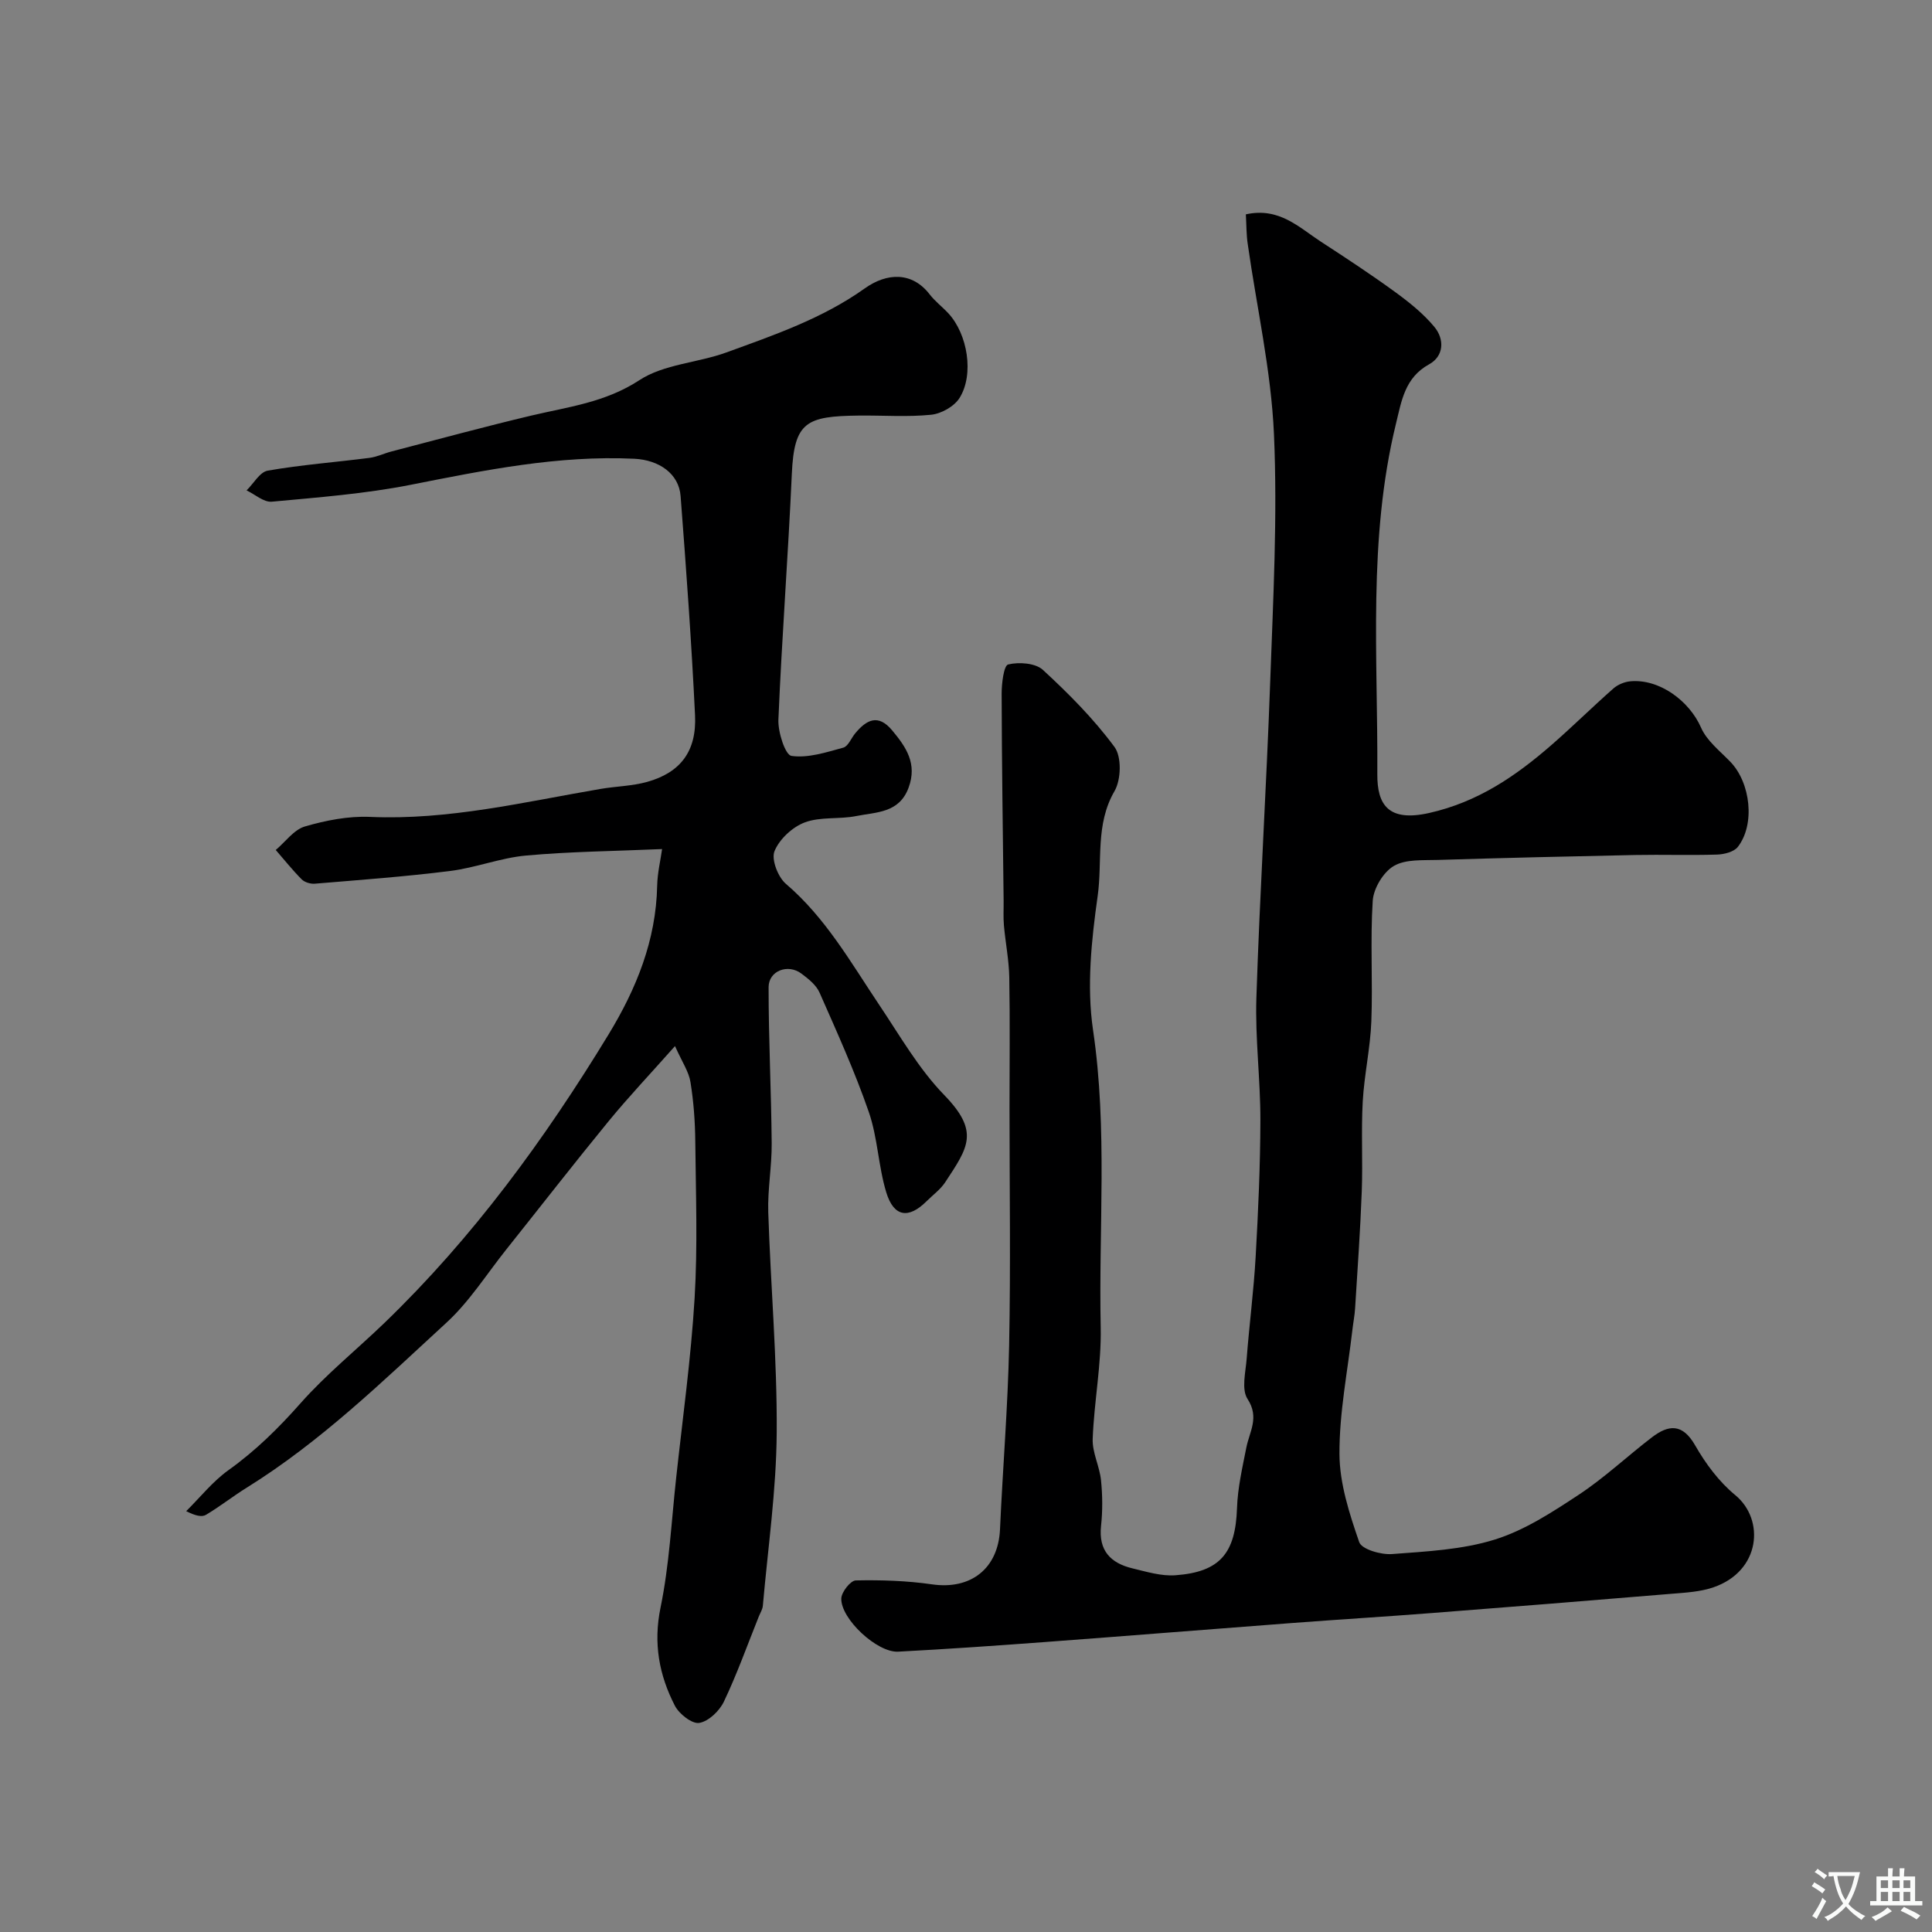
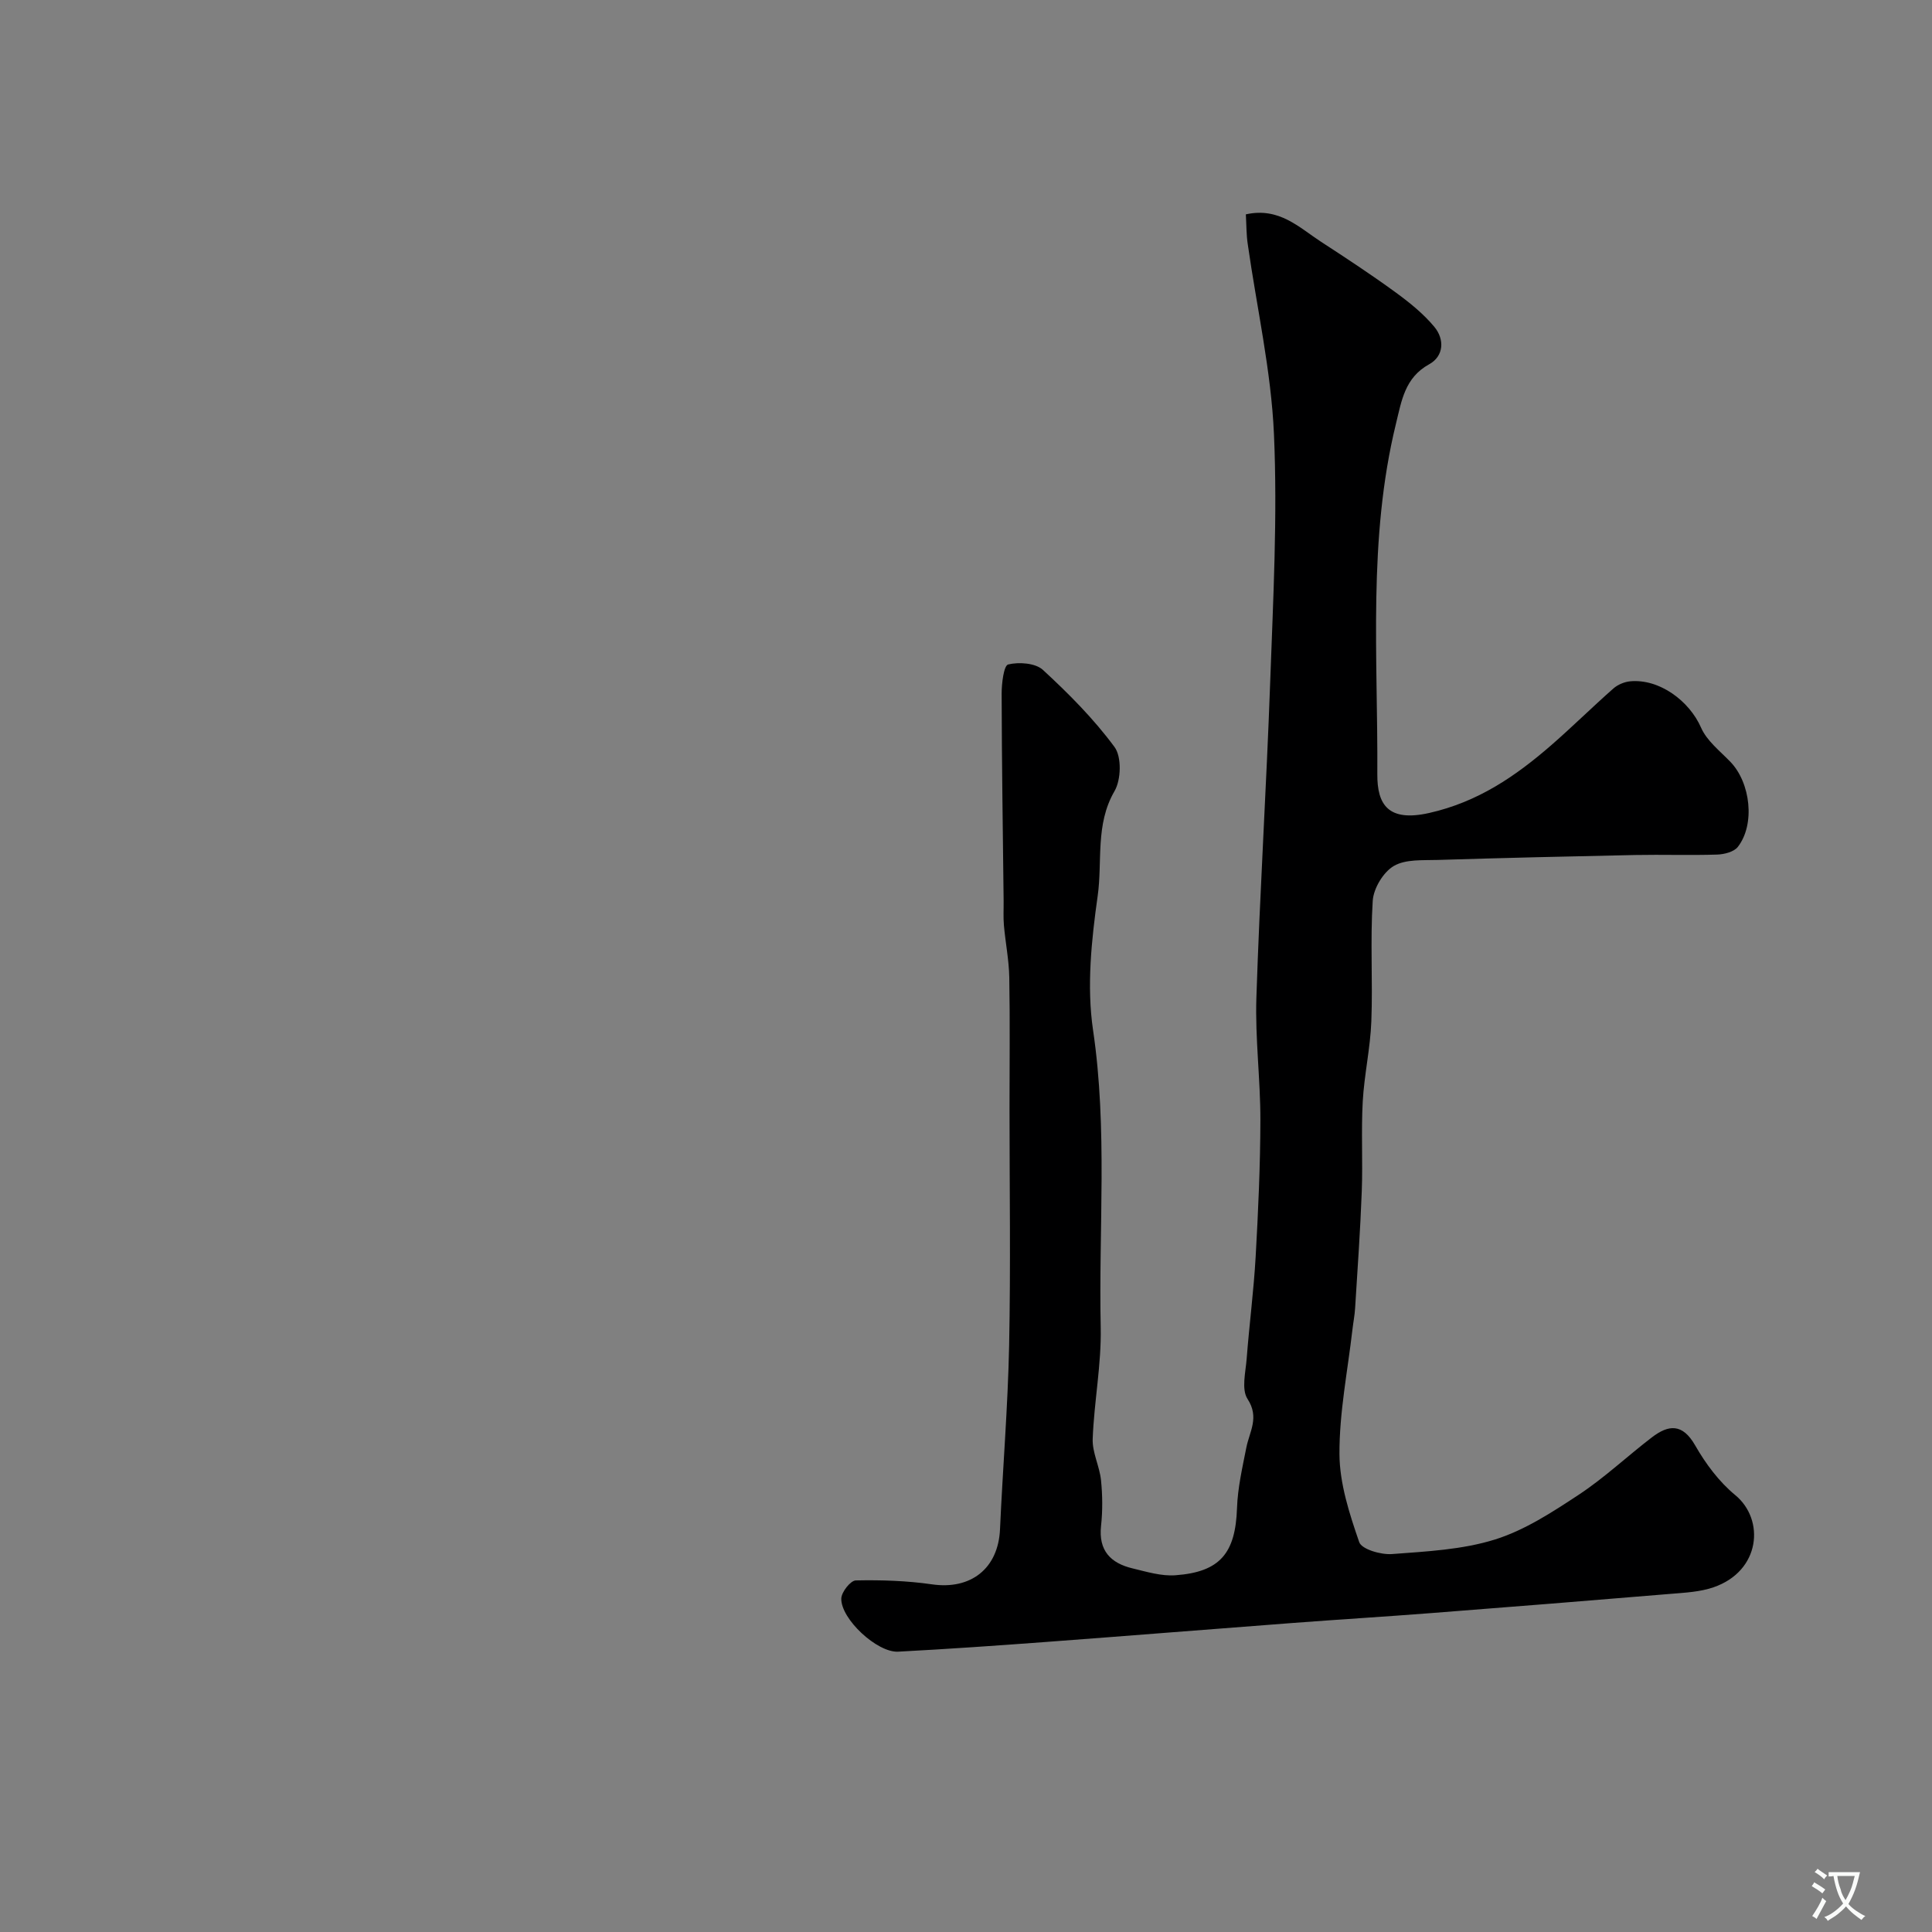
<svg xmlns="http://www.w3.org/2000/svg" enable-background="new 0 0 400 400" viewBox="0 0 400 400">
  <rect x="0" y="0" width="400" height="400" fill="#808080" stroke="none" />
  <path d="m257.94 44.38c6.9-1.53 11.01 2.71 15.57 5.68 5.19 3.37 10.37 6.78 15.38 10.43 2.91 2.12 5.81 4.45 8.09 7.2 2.11 2.55 1.98 6.04-1.09 7.73-5.04 2.77-5.71 7.57-6.86 12.26-5.86 23.95-3.73 48.36-3.87 72.61-.04 6.31 2.26 9.93 10.73 8.03 10.07-2.26 17.91-7.62 25.34-14.09 4.36-3.8 8.48-7.88 12.82-11.7.9-.79 2.25-1.35 3.44-1.47 6.04-.58 12.27 4.04 14.7 9.6 1.19 2.72 3.9 4.82 6.06 7.06 4.2 4.35 5.17 12.96 1.55 17.62-.81 1.04-2.82 1.54-4.29 1.59-5.66.18-11.33-.02-16.99.09-13.6.28-27.2.6-40.8 1.02-3.11.1-6.69-.19-9.15 1.25-2.18 1.28-4.19 4.64-4.36 7.2-.54 8.3.03 16.66-.29 24.98-.21 5.54-1.47 11.04-1.78 16.59-.34 6.18.03 12.39-.2 18.58-.3 8.08-.88 16.15-1.38 24.22-.09 1.47-.38 2.92-.55 4.39-.99 8.6-2.73 17.2-2.69 25.79.03 6.12 2.06 12.36 4.09 18.24.51 1.49 4.52 2.65 6.81 2.47 7.15-.54 14.53-.9 21.29-3.01 6.18-1.93 11.92-5.69 17.41-9.31 5.31-3.51 10-7.95 15.07-11.83 3.47-2.66 6.35-2.94 8.98 1.66 2.17 3.8 4.96 7.54 8.3 10.29 6.15 5.06 5.28 15.73-4.53 19.09-2.74.94-5.78 1.1-8.71 1.34-16.56 1.38-33.12 2.71-49.69 3.99-9.53.74-19.07 1.32-28.59 2.04-17.07 1.29-34.13 2.67-51.2 3.94-10.19.76-20.39 1.47-30.6 2.01-4.33.23-11.88-6.76-11.77-11.01.04-1.34 1.92-3.72 3-3.74 5.25-.11 10.57.06 15.77.81 8.05 1.17 13.72-3.27 14.09-11.38.57-12.7 1.63-25.39 1.89-38.1.33-16.36.08-32.73.08-49.1 0-9.03.11-18.07-.05-27.1-.07-3.59-.79-7.16-1.11-10.75-.15-1.7-.04-3.41-.06-5.12-.16-14.27-.38-28.54-.41-42.81-.01-2.13.44-5.87 1.35-6.09 2.23-.54 5.64-.3 7.19 1.12 5.34 4.92 10.54 10.15 14.83 15.97 1.5 2.03 1.37 6.77 0 9.13-4.03 6.93-2.47 14.53-3.49 21.72-1.29 9.13-2.29 18.71-.96 27.73 3.04 20.54 1.15 41.07 1.59 61.59.16 7.67-1.37 15.37-1.66 23.07-.11 2.82 1.42 5.66 1.72 8.54.32 3.13.35 6.36.01 9.48-.56 5.13 2 7.72 6.53 8.8 2.92.7 5.97 1.64 8.88 1.42 9.27-.68 12.42-4.6 12.74-13.9.14-4.2 1.11-8.38 1.93-12.53.66-3.34 2.75-6.23.25-10.07-1.3-1.99-.4-5.53-.18-8.34.54-7.04 1.46-14.06 1.86-21.11.53-9.42.96-18.86.98-28.3.01-8.43-1.1-16.88-.83-25.3.71-21.81 2.08-43.6 2.86-65.41.61-17.09 1.53-34.23.78-51.28-.58-13.16-3.56-26.2-5.42-39.31-.3-1.93-.27-3.92-.4-6.21z" fill="#000001" />
-   <path d="m139.75 216.58c-5.19 5.85-9.64 10.55-13.74 15.55-7.16 8.74-14.1 17.67-21.15 26.51-4.09 5.12-7.65 10.82-12.42 15.2-13.16 12.1-26.03 24.64-41.35 34.16-2.87 1.78-5.54 3.9-8.45 5.63-.85.51-2.19.2-4.09-.76 2.89-2.86 5.48-6.15 8.75-8.49 5.6-4 10.35-8.69 14.91-13.84 5.3-5.99 11.61-11.08 17.4-16.66 18.32-17.67 33.19-38.03 46.38-59.7 5.78-9.5 9.83-19.49 10.07-30.79.06-2.69.71-5.36 1.02-7.6-9.81.43-19.02.51-28.16 1.34-5.3.48-10.45 2.54-15.75 3.2-9.3 1.17-18.66 1.85-28.01 2.63-.88.07-2.09-.29-2.7-.9-1.9-1.91-3.59-4.04-5.37-6.08 2-1.68 3.75-4.2 6.04-4.87 4.33-1.26 9.01-2.18 13.48-1.98 16.26.71 31.9-3.09 47.71-5.79 3.22-.55 6.56-.59 9.67-1.46 6.89-1.93 10.27-6.34 9.91-13.8-.73-15.14-1.83-30.26-2.99-45.38-.35-4.61-4.43-7.47-9.58-7.72-15.76-.75-31.01 2.37-46.34 5.4-9.44 1.86-19.12 2.6-28.72 3.49-1.66.15-3.48-1.52-5.22-2.34 1.46-1.42 2.74-3.81 4.39-4.09 6.95-1.21 14.02-1.74 21.04-2.64 1.58-.2 3.08-.95 4.65-1.35 9.57-2.49 19.12-5.09 28.75-7.38 7.7-1.83 15.41-2.72 22.5-7.36 5.06-3.32 12.05-3.58 17.98-5.73 9.91-3.61 19.9-7.02 28.68-13.27 4.62-3.29 9.82-3.46 13.43 1.23 1.11 1.44 2.61 2.57 3.86 3.91 3.99 4.28 5.4 12.65 2.33 17.55-1.1 1.75-3.78 3.26-5.89 3.47-4.95.5-9.98.11-14.98.17-10.81.13-13.36 1.25-13.85 12.05-.76 16.97-2.07 33.92-2.78 50.9-.11 2.59 1.42 7.32 2.7 7.51 3.44.5 7.21-.75 10.74-1.71 1.01-.28 1.63-1.96 2.46-2.96 2.32-2.79 4.73-4.11 7.64-.63s5.25 6.92 3.41 11.89c-1.95 5.28-6.71 5.03-10.81 5.86-3.51.71-7.41.1-10.68 1.32-2.56.96-5.26 3.47-6.27 5.96-.69 1.71.72 5.35 2.36 6.76 8.24 7.04 13.44 16.28 19.33 25.07 4.27 6.36 8.15 13.19 13.42 18.62 7.4 7.62 5.02 10.82.23 18.1-.99 1.5-2.55 2.62-3.84 3.91-3.73 3.72-6.8 3.3-8.36-1.83-1.65-5.42-1.77-11.32-3.62-16.65-2.91-8.41-6.6-16.55-10.19-24.7-.69-1.57-2.31-2.86-3.76-3.94-2.78-2.09-6.78-.59-6.79 2.82-.01 10.77.55 21.54.64 32.32.04 4.76-.86 9.53-.71 14.27.49 15.2 1.85 30.4 1.75 45.59-.08 11.97-1.82 23.92-2.87 35.88-.07.77-.55 1.51-.85 2.26-2.36 5.88-4.49 11.87-7.21 17.58-.92 1.94-3.17 4.1-5.11 4.42-1.49.25-4.16-1.85-5.04-3.55-3.27-6.35-4.5-12.94-2.97-20.34 1.81-8.79 2.25-17.86 3.23-26.82 1.35-12.4 3.07-24.77 3.82-37.21.65-10.79.25-21.65.14-32.48-.04-4.09-.34-8.21-.99-12.24-.33-2.15-1.67-4.07-3.21-7.49z" fill="#000001" />
  <g fill="#fafbfa">
    <path d="m377.9 391.2c-.2.3-.4.5-.6.8-.7-.6-1.4-1-2.2-1.5.2-.3.4-.5.5-.8.6.4 1.4.8 2.3 1.5zm-1.8 6.1c-.2-.2-.5-.4-.9-.6.4-.6.8-1.2 1.2-1.9s.7-1.3.9-1.9c.3.3.5.5.8.7-.7 1.3-1.4 2.6-2 3.7zm2.2-9c-.3.3-.5.5-.6.8-.6-.6-1.3-1.1-2-1.5.3-.3.5-.5.6-.7.6.5 1.3.9 2 1.4zm.3.2v-.9h2 4.5c-.3 1.3-.6 2.5-1 3.6s-.9 2.1-1.4 3c.4.5 1 1 1.6 1.4s1.2.8 1.9 1.1c-.3.2-.5.4-.8.8-.4-.3-1-.7-1.6-1.2s-1.2-1.1-1.6-1.6c-.5.6-1.1 1.1-1.7 1.6s-1.4.9-2.1 1.4c-.1-.3-.3-.5-.7-.8.6-.2 1.2-.5 1.9-1s1.4-1.1 2-1.8c-.5-.8-.9-1.6-1.2-2.5s-.6-2-.8-3.2c-.4.1-.7.1-1 .1zm2.5 2.7c.2 1 .7 1.7 1 2.2.3-.5.6-1.1 1-2s.6-1.9.9-3h-3.2-.4c.1.9.3 1.8.7 2.8z" />
-     <path d="m396.5 388.5v1.5 3.6h1.5v.9c-.4 0-1 0-1.7 0h-7.9c-.5 0-.9 0-1.2 0v-.9h1.3v-3.5c0-.7 0-1.2 0-1.6h2.4c0-.8 0-1.4 0-1.7h1c0 .3-.1.8-.1 1.7h1.5c0-.8 0-1.4 0-1.7h1c0 .3-.1.9-.1 1.7zm-8.2 9.2c-.2-.3-.5-.5-.8-.8.8-.3 1.4-.6 1.9-.9s1-.7 1.4-1.1c.3.3.6.5.9.8-1.6 1-2.8 1.6-3.4 2zm2.6-6.8v-1.6h-1.5v1.6zm0 2.7v-1.9h-1.5v1.9zm2.4-2.7v-1.6h-1.5v1.6zm0 2.7v-1.9h-1.5v1.9zm.2 2 .7-.8c.4.2.9.5 1.6.8s1.3.7 1.8 1c-.3.3-.5.5-.8.8-.4-.3-1.5-1-3.3-1.8zm2-4.7v-1.6h-1.4v1.6zm0 2.7v-1.9h-1.4v1.9z" />
  </g>
</svg>